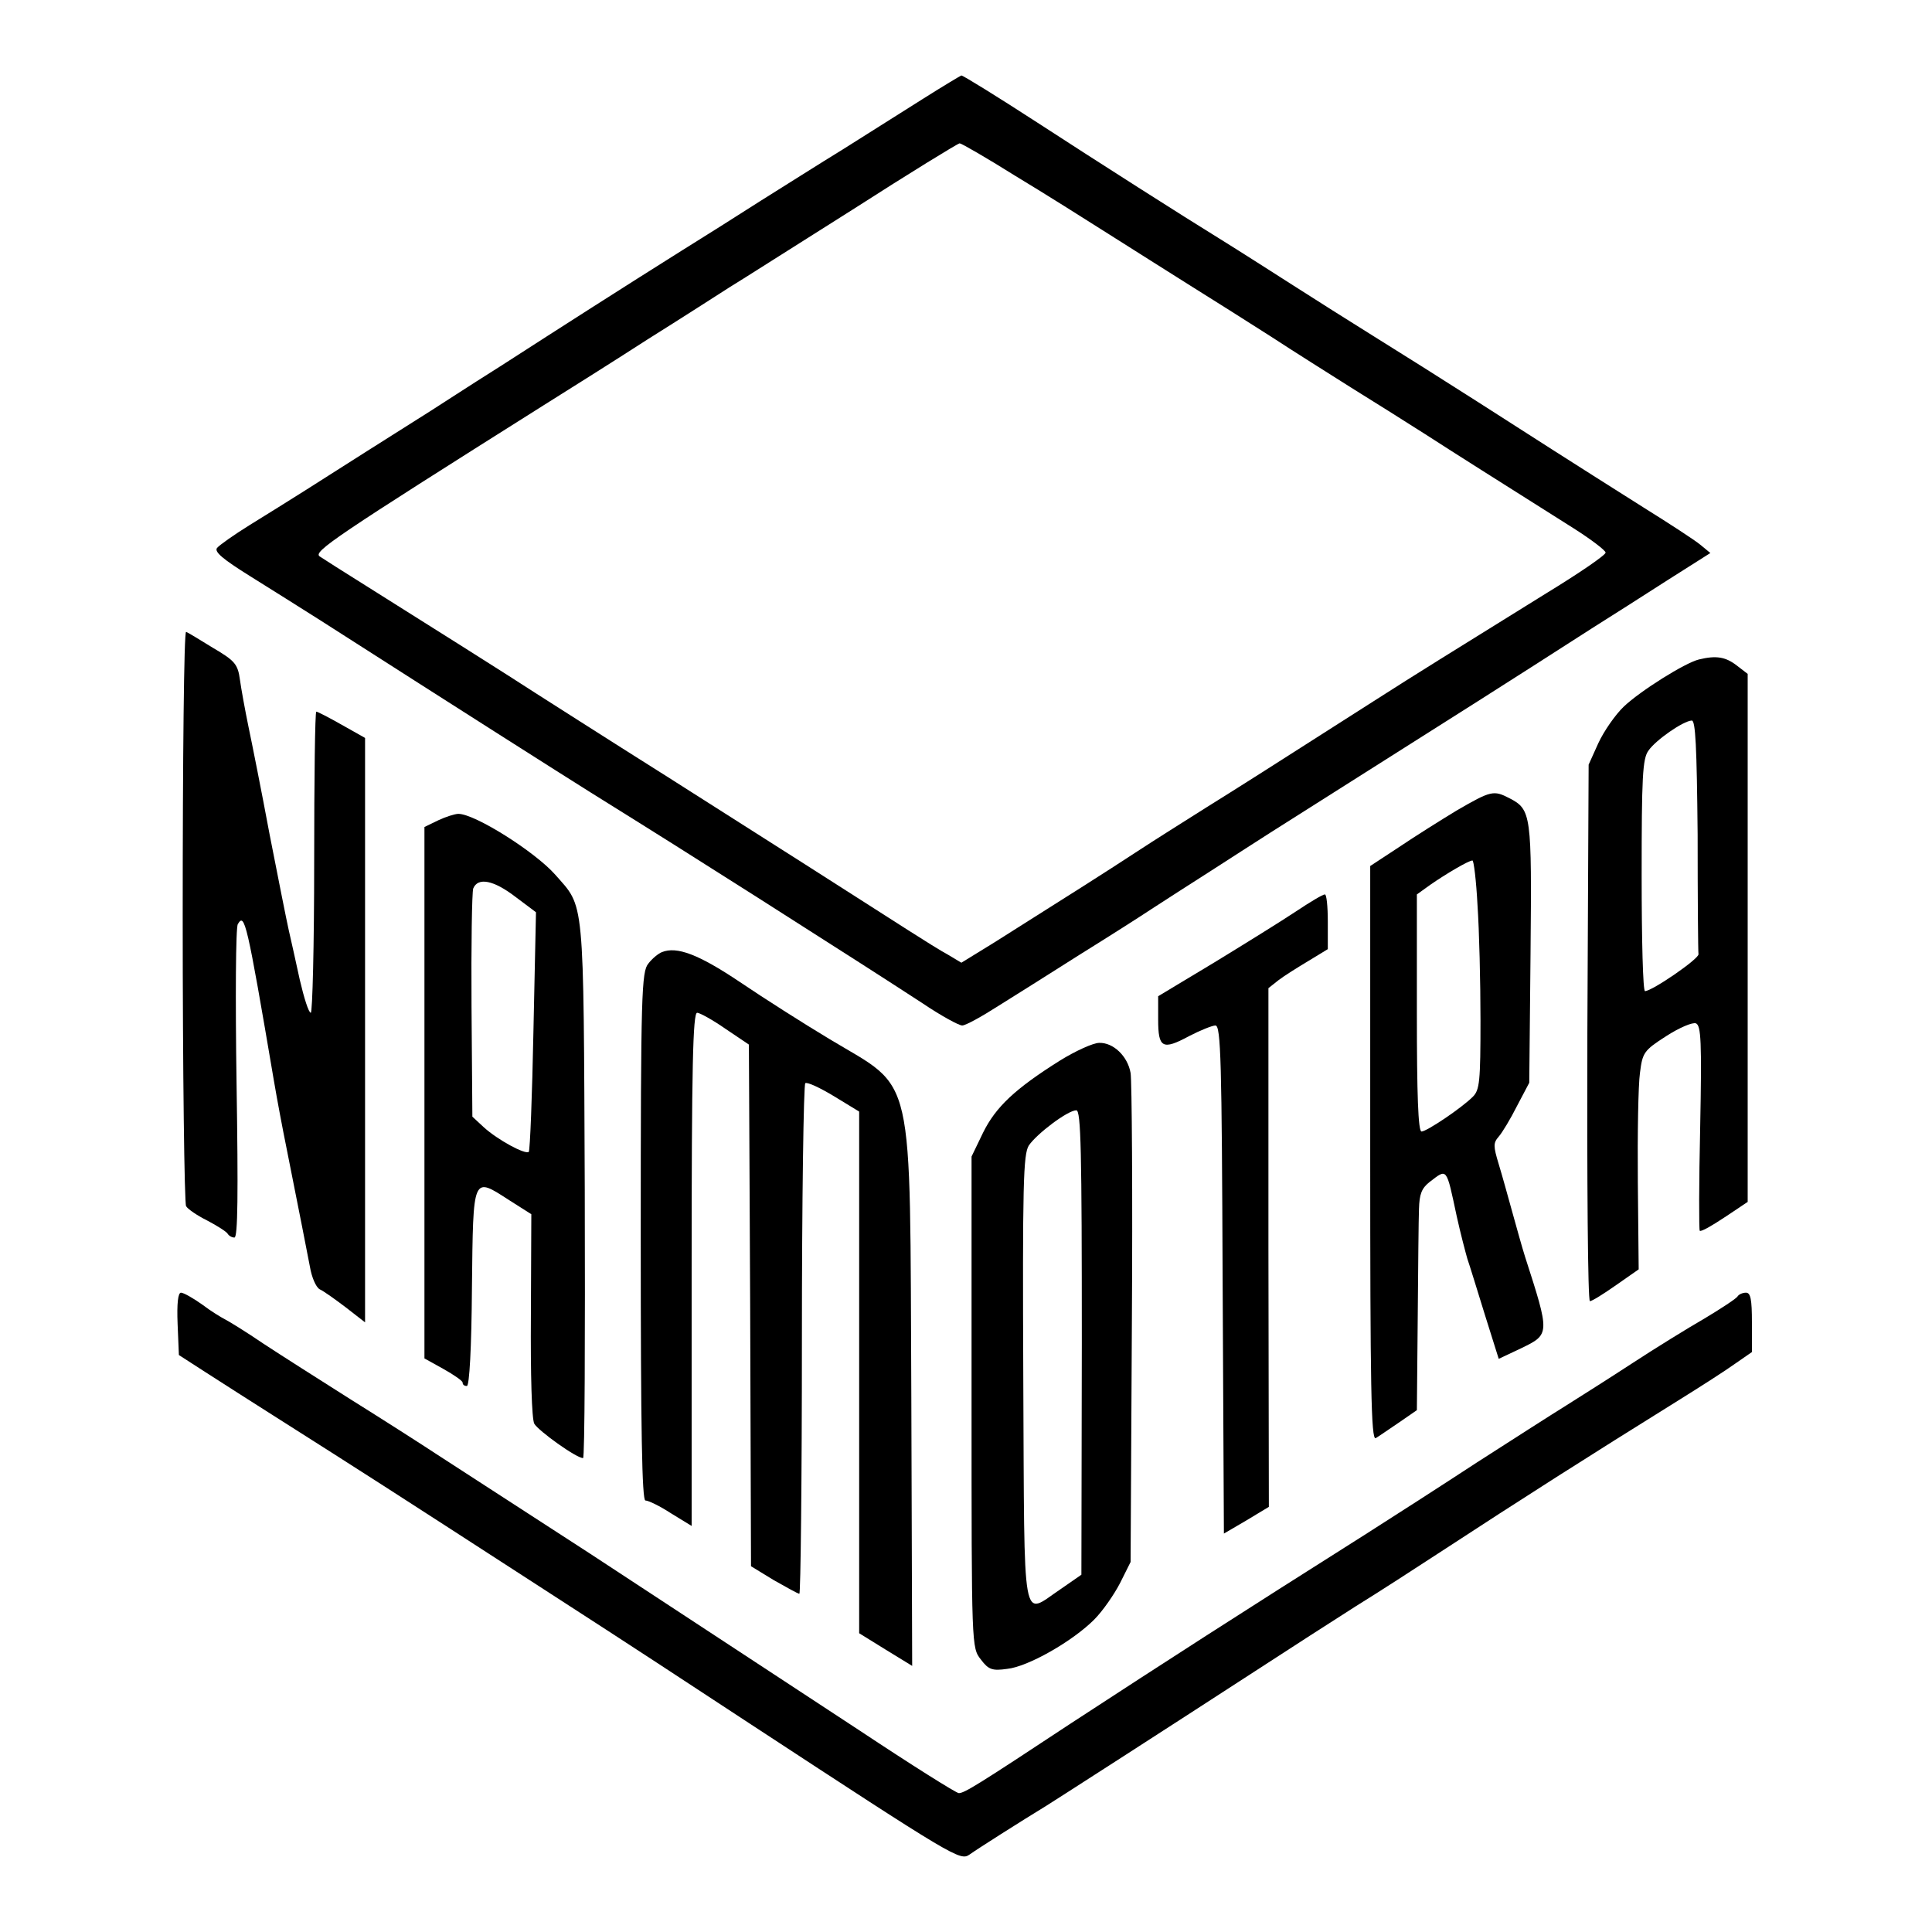
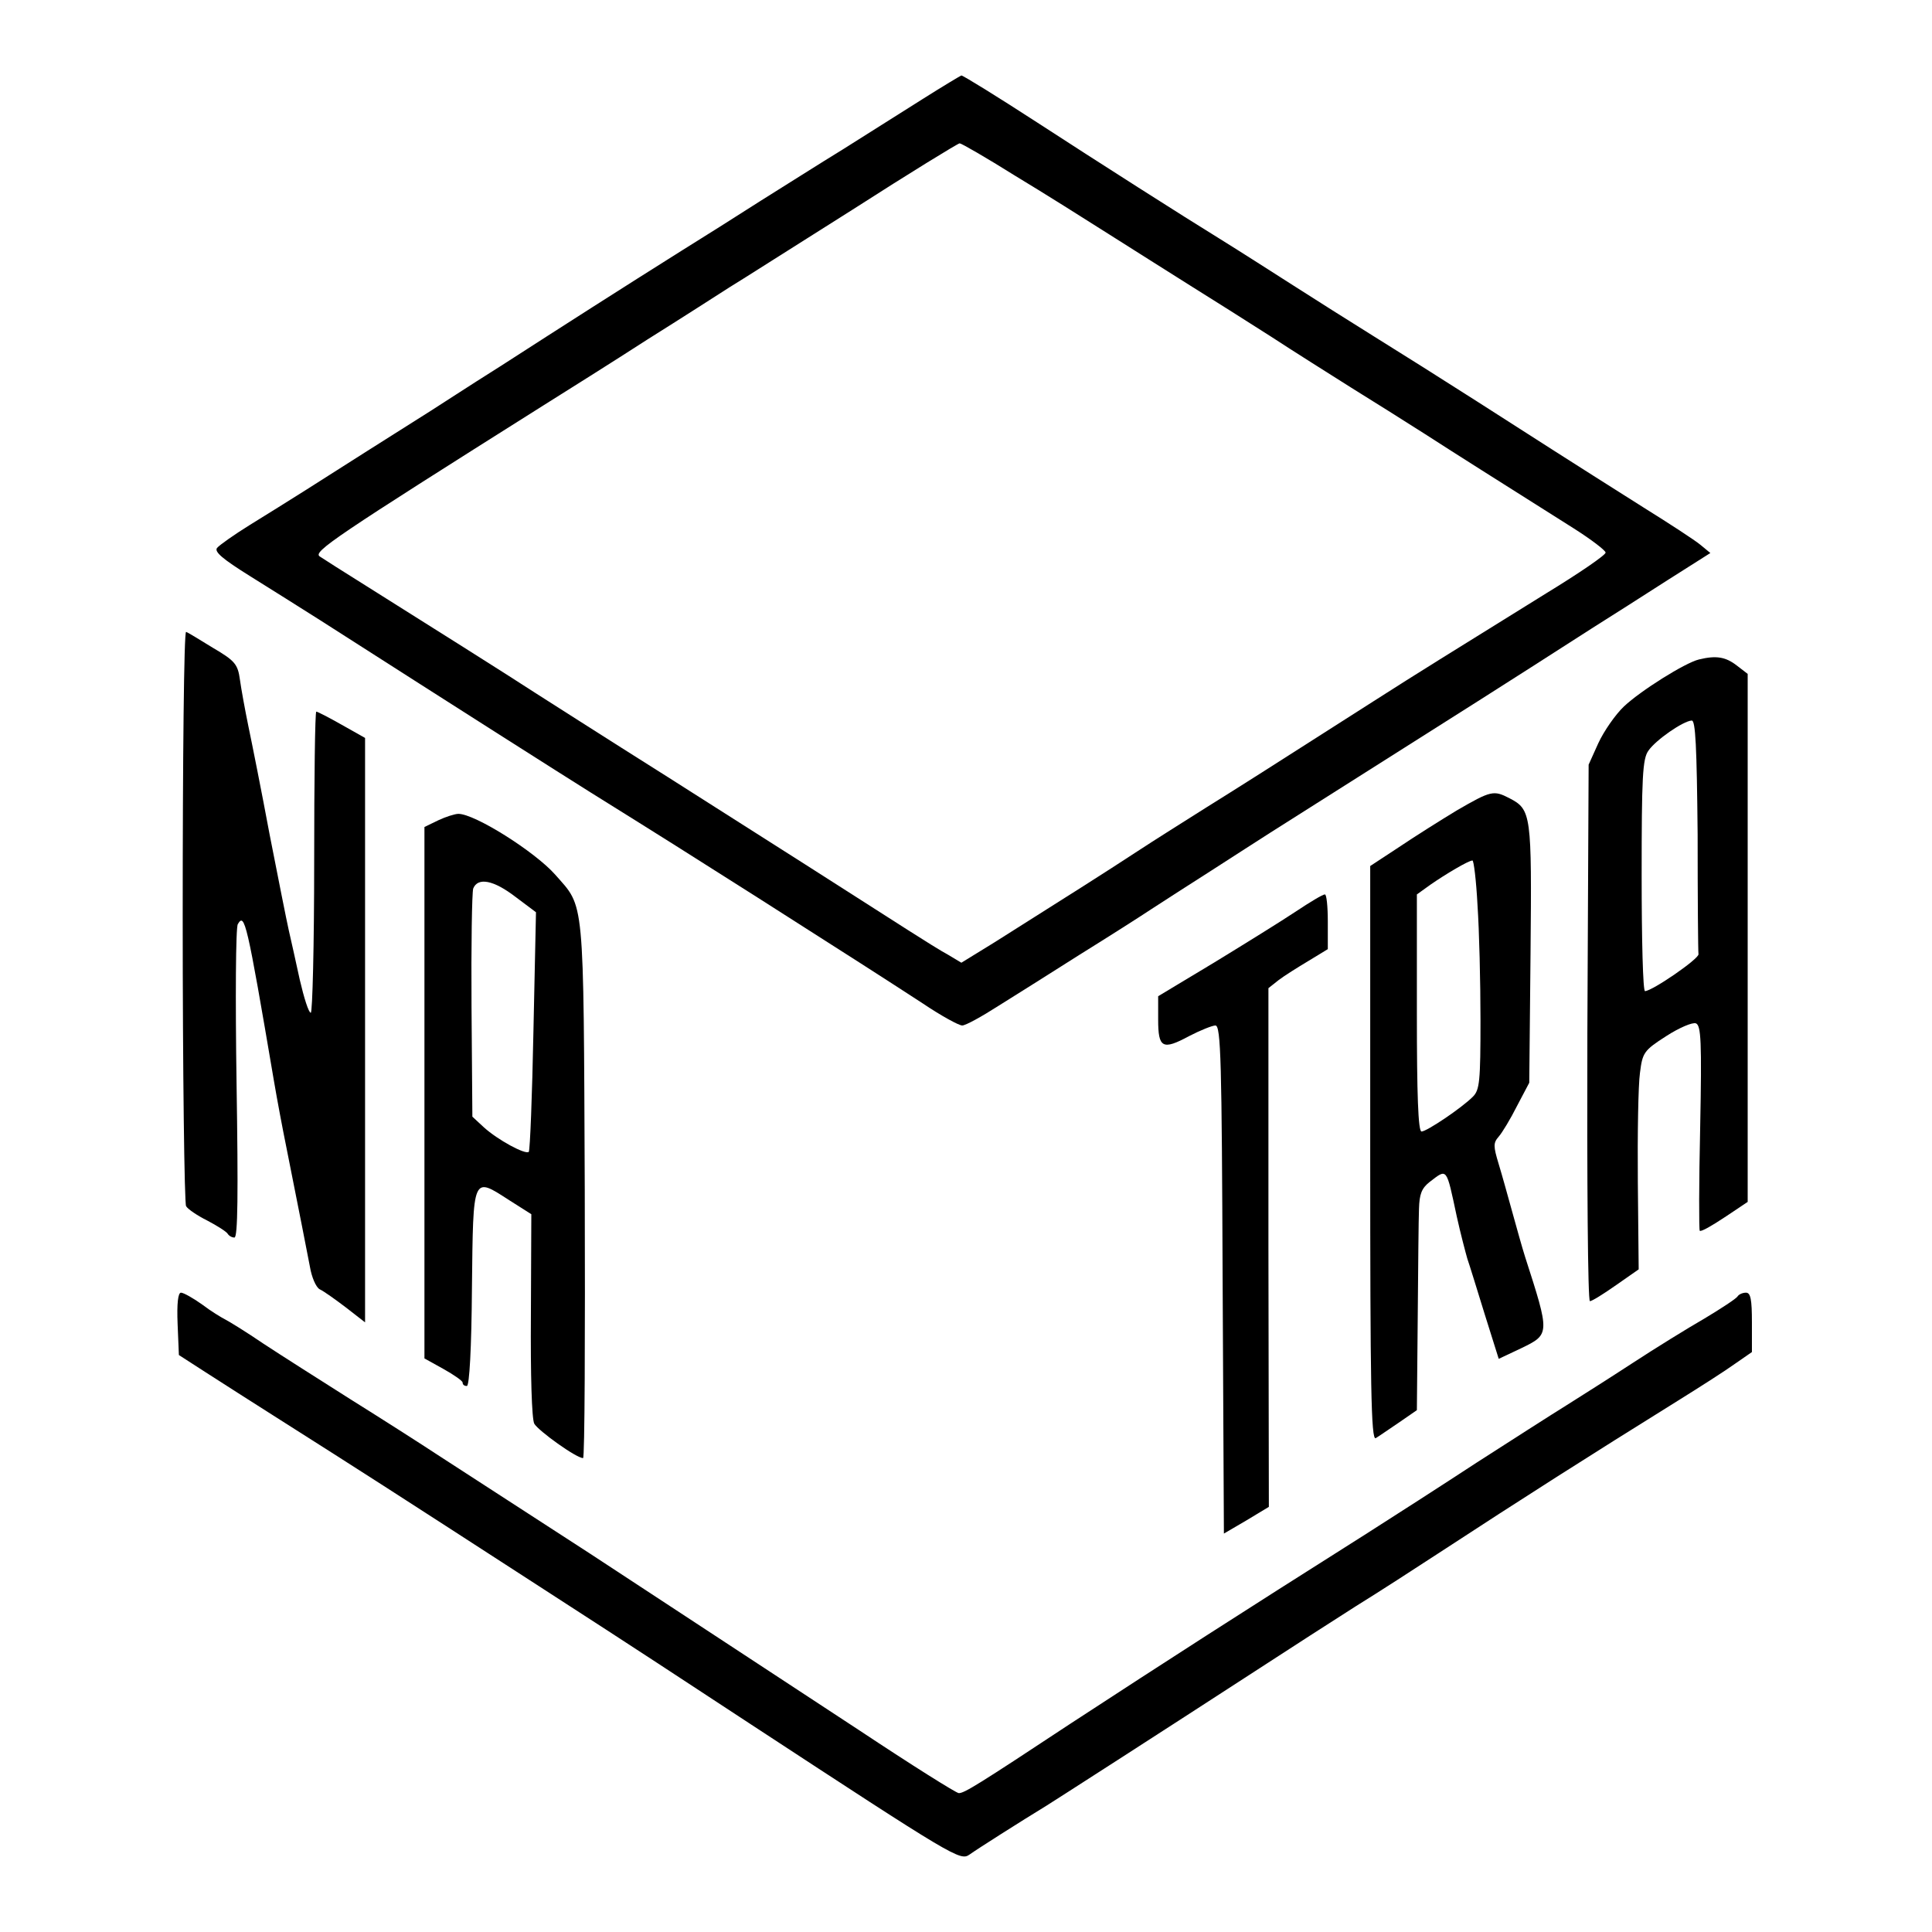
<svg xmlns="http://www.w3.org/2000/svg" fill="none" viewBox="0 0 512 512" height="512" width="512">
  <path fill="black" d="M244.433 26.294C238.926 29.778 229.485 35.735 223.416 39.557C217.346 43.266 207.456 49.56 201.499 53.269C195.542 57.09 186.101 63.047 180.481 66.531C164.746 76.422 149.797 85.976 132.713 96.99C123.946 102.498 115.741 107.893 114.28 108.792C105.738 114.187 87.418 125.763 81.124 129.81C77.078 132.395 70.334 136.553 66.175 139.138C62.017 141.723 58.195 144.421 57.521 145.208C56.734 146.219 58.982 148.13 66.175 152.626C71.57 155.998 80 161.28 84.945 164.427C123.047 188.817 147.999 204.664 156.428 209.947C177.334 222.985 181.043 225.345 200.712 237.821C226.113 254.006 233.306 258.614 244.546 265.92C249.379 269.179 254.099 271.764 254.998 271.764C255.898 271.764 260.169 269.404 264.552 266.594C269.048 263.784 278.714 257.715 286.132 252.994C293.55 248.386 302.204 242.879 305.239 240.856C308.386 238.832 315.467 234.224 320.974 230.74C326.594 227.143 333.675 222.535 336.709 220.625C339.856 218.601 355.03 209.048 370.428 199.27C385.938 189.491 401.786 179.376 405.832 176.791C409.878 174.206 417.072 169.597 421.792 166.563C426.625 163.528 435.617 157.796 441.911 153.75L453.263 146.556L450.678 144.421C449.216 143.185 442.473 138.801 435.617 134.53C415.161 121.605 407.293 116.547 391.333 106.319C382.904 100.924 370.765 93.281 364.246 89.235C357.727 85.189 348.174 79.12 342.891 75.748C337.609 72.376 328.842 66.756 323.222 63.272C313.893 57.54 290.965 42.928 274.892 32.476C264.327 25.62 255.223 20 254.774 20C254.661 20 249.941 22.81 244.433 26.294ZM268.935 46.525C276.578 51.133 287.818 58.214 293.999 62.148C300.181 66.082 309.847 72.151 315.354 75.635C320.974 79.12 330.528 85.189 336.709 89.123C342.891 93.169 352.557 99.238 358.064 102.722C363.684 106.207 372.451 111.714 377.733 115.086C386.613 120.818 395.379 126.325 417.072 140.038C421.68 142.96 425.501 145.882 425.501 146.444C425.501 147.118 418.42 151.951 409.766 157.234C382.791 173.981 376.385 177.915 363.909 185.895C334.349 204.777 329.404 207.924 319.85 213.881C314.343 217.365 305.913 222.648 301.305 225.682C292.201 231.639 284.895 236.247 263.54 249.735L254.774 255.13L251.402 253.107C249.491 252.095 244.658 249.06 240.612 246.475C223.416 235.461 206.669 224.783 177.109 206.013C159.8 195.111 143.84 184.883 141.705 183.534C136.759 180.275 111.47 164.315 97.309 155.436C91.352 151.727 85.732 148.13 84.721 147.456C82.922 146.219 88.542 142.398 144.177 107.331C149.909 103.734 162.273 95.979 171.489 90.022C180.818 84.177 190.596 77.883 193.406 76.085C196.216 74.399 210.827 65.07 226.001 55.517C241.062 45.851 253.875 37.983 254.324 37.983C254.774 37.983 261.405 41.805 268.935 46.525Z" />
  <path fill="black" d="M48.417 242.766C48.417 284.352 48.867 318.97 49.316 319.644C49.766 320.431 52.239 322.117 54.936 323.466C57.521 324.814 59.994 326.388 60.331 326.95C60.668 327.512 61.455 327.961 62.129 327.961C63.028 327.961 63.141 316.385 62.691 287.162C62.354 264.683 62.466 245.689 63.028 244.902C64.827 241.867 65.389 244.003 72.582 286.375C73.481 291.658 74.942 299.413 75.841 303.797C79.55 322.342 81.236 331.108 82.135 335.717C82.585 338.414 83.709 341.112 84.721 341.674C85.732 342.123 88.879 344.371 91.689 346.507L96.747 350.44V273V195.56L90.565 192.076C87.193 190.166 84.159 188.592 83.821 188.592C83.484 188.592 83.26 206.575 83.26 228.492C83.26 250.409 82.81 268.392 82.36 268.392C81.798 268.392 80.562 264.458 79.438 259.625C78.427 254.905 77.078 248.948 76.516 246.475C75.954 244.003 73.706 232.651 71.458 221.186C69.323 209.722 66.737 196.797 65.838 192.526C64.939 188.142 63.928 182.635 63.59 180.162C63.028 176.004 62.242 175.105 56.51 171.733C53.025 169.597 49.766 167.574 49.316 167.462C48.754 167.237 48.417 201.068 48.417 242.766Z" />
  <path fill="black" d="M450.228 174.768C446.519 175.667 434.718 183.085 430.334 187.243C428.086 189.379 425.052 193.762 423.59 196.909L421.005 202.641L420.668 273.675C420.556 312.788 420.781 344.821 421.343 344.821C421.905 344.821 424.939 342.91 428.311 340.55L434.268 336.391L434.043 313.238C433.931 300.425 434.156 287.499 434.605 284.352C435.28 278.957 435.617 278.395 441.574 274.574C445.058 272.326 448.542 270.865 449.441 271.202C450.79 271.764 451.015 275.923 450.565 298.739C450.228 313.575 450.228 325.938 450.453 326.163C450.79 326.5 453.712 324.814 457.084 322.567L463.153 318.52V248.611V178.589L460.231 176.341C457.309 174.093 454.836 173.644 450.228 174.768ZM449.891 221.187C449.891 237.821 450.003 252.207 450.116 252.882C450.228 254.118 437.977 262.548 435.954 262.66C435.392 262.773 435.055 248.948 435.055 232.089C435.055 206.013 435.28 201.068 436.853 198.932C438.764 196.123 446.069 191.065 448.317 190.952C449.329 190.84 449.666 197.696 449.891 221.187Z" />
  <path fill="black" d="M386.051 214.78C381.78 217.365 374.811 221.749 370.653 224.558L363.122 229.504V305.82C363.122 367.075 363.347 381.799 364.583 381.124C365.37 380.675 368.068 378.764 370.765 376.966L375.486 373.706L375.71 349.429C375.823 336.054 375.935 322.904 376.048 320.319C376.16 316.497 376.722 314.924 378.857 313.238C383.578 309.641 383.241 309.192 386.051 322.342C387.062 326.95 388.411 332.008 388.861 333.581C389.423 335.155 391.446 341.786 393.469 348.305L397.178 360.106L403.135 357.296C410.778 353.587 410.778 353.587 404.146 333.019C403.359 330.547 401.898 325.264 400.774 321.218C399.65 317.172 398.077 311.439 397.178 308.517C395.717 303.684 395.717 302.897 397.178 301.212C398.077 300.2 400.325 296.491 402.011 293.119L405.27 286.937L405.607 252.657C405.945 215.679 405.832 214.555 399.988 211.521C395.829 209.385 395.155 209.497 386.051 214.78ZM391.558 239.956C392.008 246.475 392.345 260.187 392.345 270.303C392.345 286.6 392.12 288.848 390.322 290.646C387.287 293.681 378.071 299.863 376.722 299.863C375.823 299.863 375.486 289.972 375.486 268.505V237.034L379.082 234.449C383.128 231.639 389.198 228.043 390.209 228.043C390.546 227.93 391.221 233.325 391.558 239.956Z" />
  <path fill="black" d="M116.191 217.365L112.482 219.163V289.635V359.994L117.54 362.804C120.35 364.377 122.598 365.951 122.598 366.4C122.598 366.962 123.047 367.3 123.722 367.3C124.396 367.3 124.958 357.296 125.07 341.224C125.407 311.215 125.183 311.777 134.961 318.071L140.806 321.78L140.693 348.53C140.581 364.377 140.918 376.066 141.592 377.303C142.716 379.213 152.719 386.407 154.518 386.407C154.967 386.407 155.08 354.374 154.967 315.261C154.63 236.472 154.967 240.743 147.1 231.752C141.705 225.682 125.857 215.679 121.474 215.679C120.574 215.679 118.102 216.466 116.191 217.365ZM136.647 237.709L142.042 241.755L141.367 273.225C141.03 290.422 140.468 304.808 140.131 305.258C139.232 306.044 131.926 302.111 128.217 298.739L125.183 295.929L124.958 266.706C124.845 250.634 125.07 236.585 125.407 235.461C126.644 232.426 130.802 233.213 136.647 237.709Z" />
  <path fill="black" d="M343.453 241.53C339.744 244.003 329.966 250.072 321.873 255.017L306.925 264.009V270.191C306.925 277.721 308.049 278.395 315.13 274.574C318.164 273 321.311 271.764 322.098 271.764C323.559 271.764 323.784 281.43 324.009 339.089L324.346 406.413L330.303 402.929L336.26 399.332L336.147 330.547V261.873L338.845 259.738C340.306 258.614 343.903 256.366 346.713 254.68L351.883 251.533V244.227C351.883 240.181 351.545 236.922 351.096 237.034C350.534 237.034 347.162 239.057 343.453 241.53Z" />
-   <path fill="black" d="M175.423 252.32C174.524 252.657 172.838 254.006 171.826 255.354C170.028 257.49 169.803 263.11 169.803 327.624C169.803 379.326 170.141 397.646 171.04 397.646C171.826 397.646 174.861 399.107 177.783 401.018L183.291 404.39V336.391C183.291 282.666 183.628 268.392 184.752 268.392C185.426 268.392 188.91 270.303 192.282 272.663L198.464 276.822L198.801 345.945L199.026 415.067L205.095 418.776C208.467 420.687 211.502 422.373 211.839 422.373C212.176 422.373 212.513 392.026 212.513 355.049C212.513 317.958 212.963 287.387 213.412 287.05C213.974 286.713 217.346 288.286 221.055 290.534L227.687 294.58V363.703V432.826L234.767 437.209L241.736 441.48L241.511 370.334C241.062 281.992 242.747 289.185 219.819 275.361C213.075 271.315 202.285 264.458 195.991 260.187C185.089 252.882 179.357 250.746 175.423 252.32Z" />
-   <path fill="black" d="M280.849 281.093C269.048 288.511 263.878 293.344 260.506 300.2L257.471 306.494V371.571C257.471 436.647 257.471 436.647 259.944 439.794C261.967 442.492 262.979 442.829 266.912 442.267C272.42 441.705 284.221 434.961 289.953 429.229C292.201 426.981 295.236 422.598 296.809 419.563L299.619 413.943L299.956 351.002C300.181 316.385 299.956 286.375 299.619 284.352C298.832 279.857 295.011 276.26 291.302 276.372C289.728 276.372 285.008 278.508 280.849 281.093ZM286.694 355.723L286.581 417.315L281.074 421.137C270.621 428.105 271.521 433.163 271.183 365.726C270.959 313.687 271.183 305.932 272.644 303.572C274.78 300.425 282.985 294.243 285.233 294.243C286.469 294.243 286.694 304.808 286.694 355.723Z" />
  <path fill="black" d="M47.068 350.89L47.406 359.095L54.374 363.591C58.195 366.063 67.187 371.795 74.268 376.291C96.41 390.341 102.367 394.162 142.829 420.35C171.714 439.007 179.132 443.953 199.026 456.991C253.088 492.395 254.437 493.182 256.909 491.496C258.932 490.035 270.621 482.617 277.253 478.57C279.95 476.884 306.363 459.913 333.9 442.042C341.655 436.984 353.007 429.679 359.188 425.745C365.37 421.923 375.261 415.517 381.105 411.695C403.809 396.859 421.118 385.845 444.608 371.233C450.565 367.524 457.421 363.141 459.894 361.343L464.277 358.308V350.44C464.277 344.371 463.94 342.573 462.704 342.573C461.805 342.573 460.793 343.022 460.456 343.584C460.119 344.146 456.185 346.731 451.689 349.429C447.193 352.014 438.651 357.296 432.807 361.118C426.962 364.939 418.982 369.997 415.048 372.47C411.227 374.83 400.55 381.686 391.446 387.531C382.342 393.488 369.079 402.03 361.998 406.525C327.156 428.555 310.072 439.569 283.884 456.653C259.045 473.063 255.56 475.198 254.099 475.198C253.425 475.198 241.624 467.78 227.911 458.676C205.095 443.728 174.861 423.834 156.316 411.695C149.572 407.312 139.344 400.681 116.416 385.845C111.471 382.585 100.905 375.842 92.813 370.784C84.833 365.726 74.38 359.095 69.772 356.06C65.164 352.913 60.556 350.103 59.657 349.654C58.757 349.204 55.947 347.518 53.587 345.72C51.227 344.034 48.642 342.573 47.968 342.573C47.181 342.573 46.844 345.383 47.068 350.89Z" />
</svg>